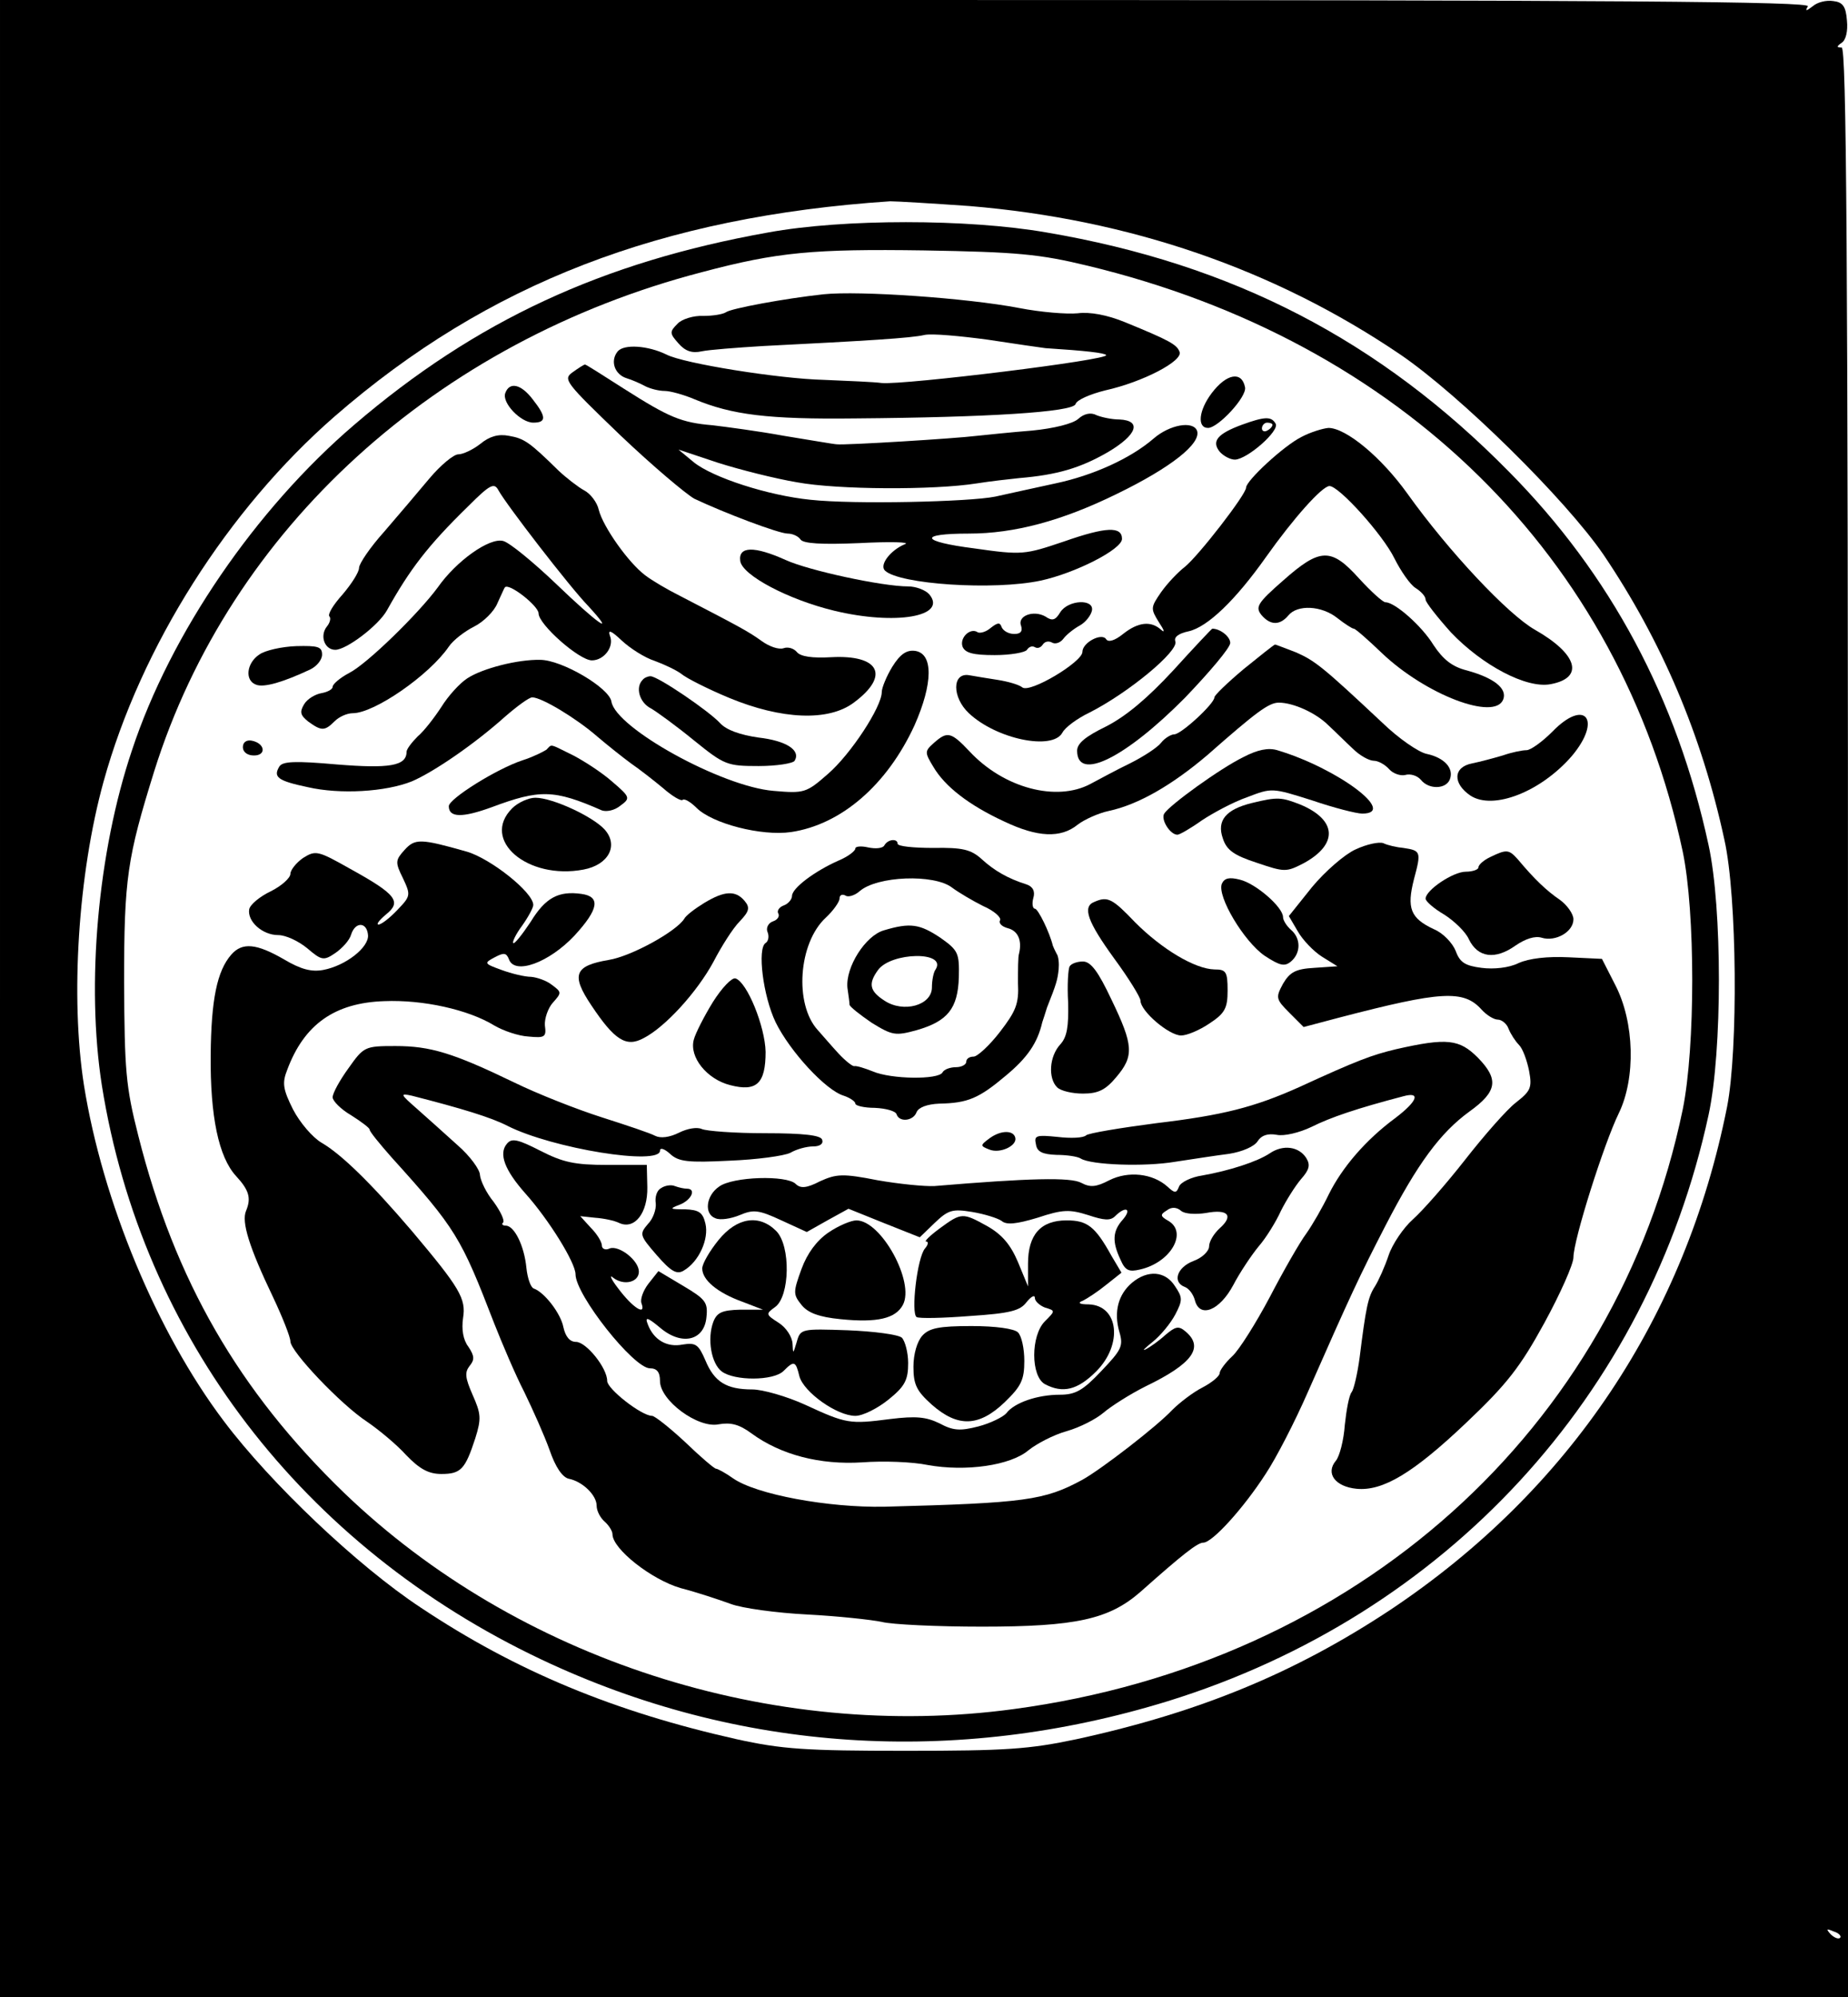
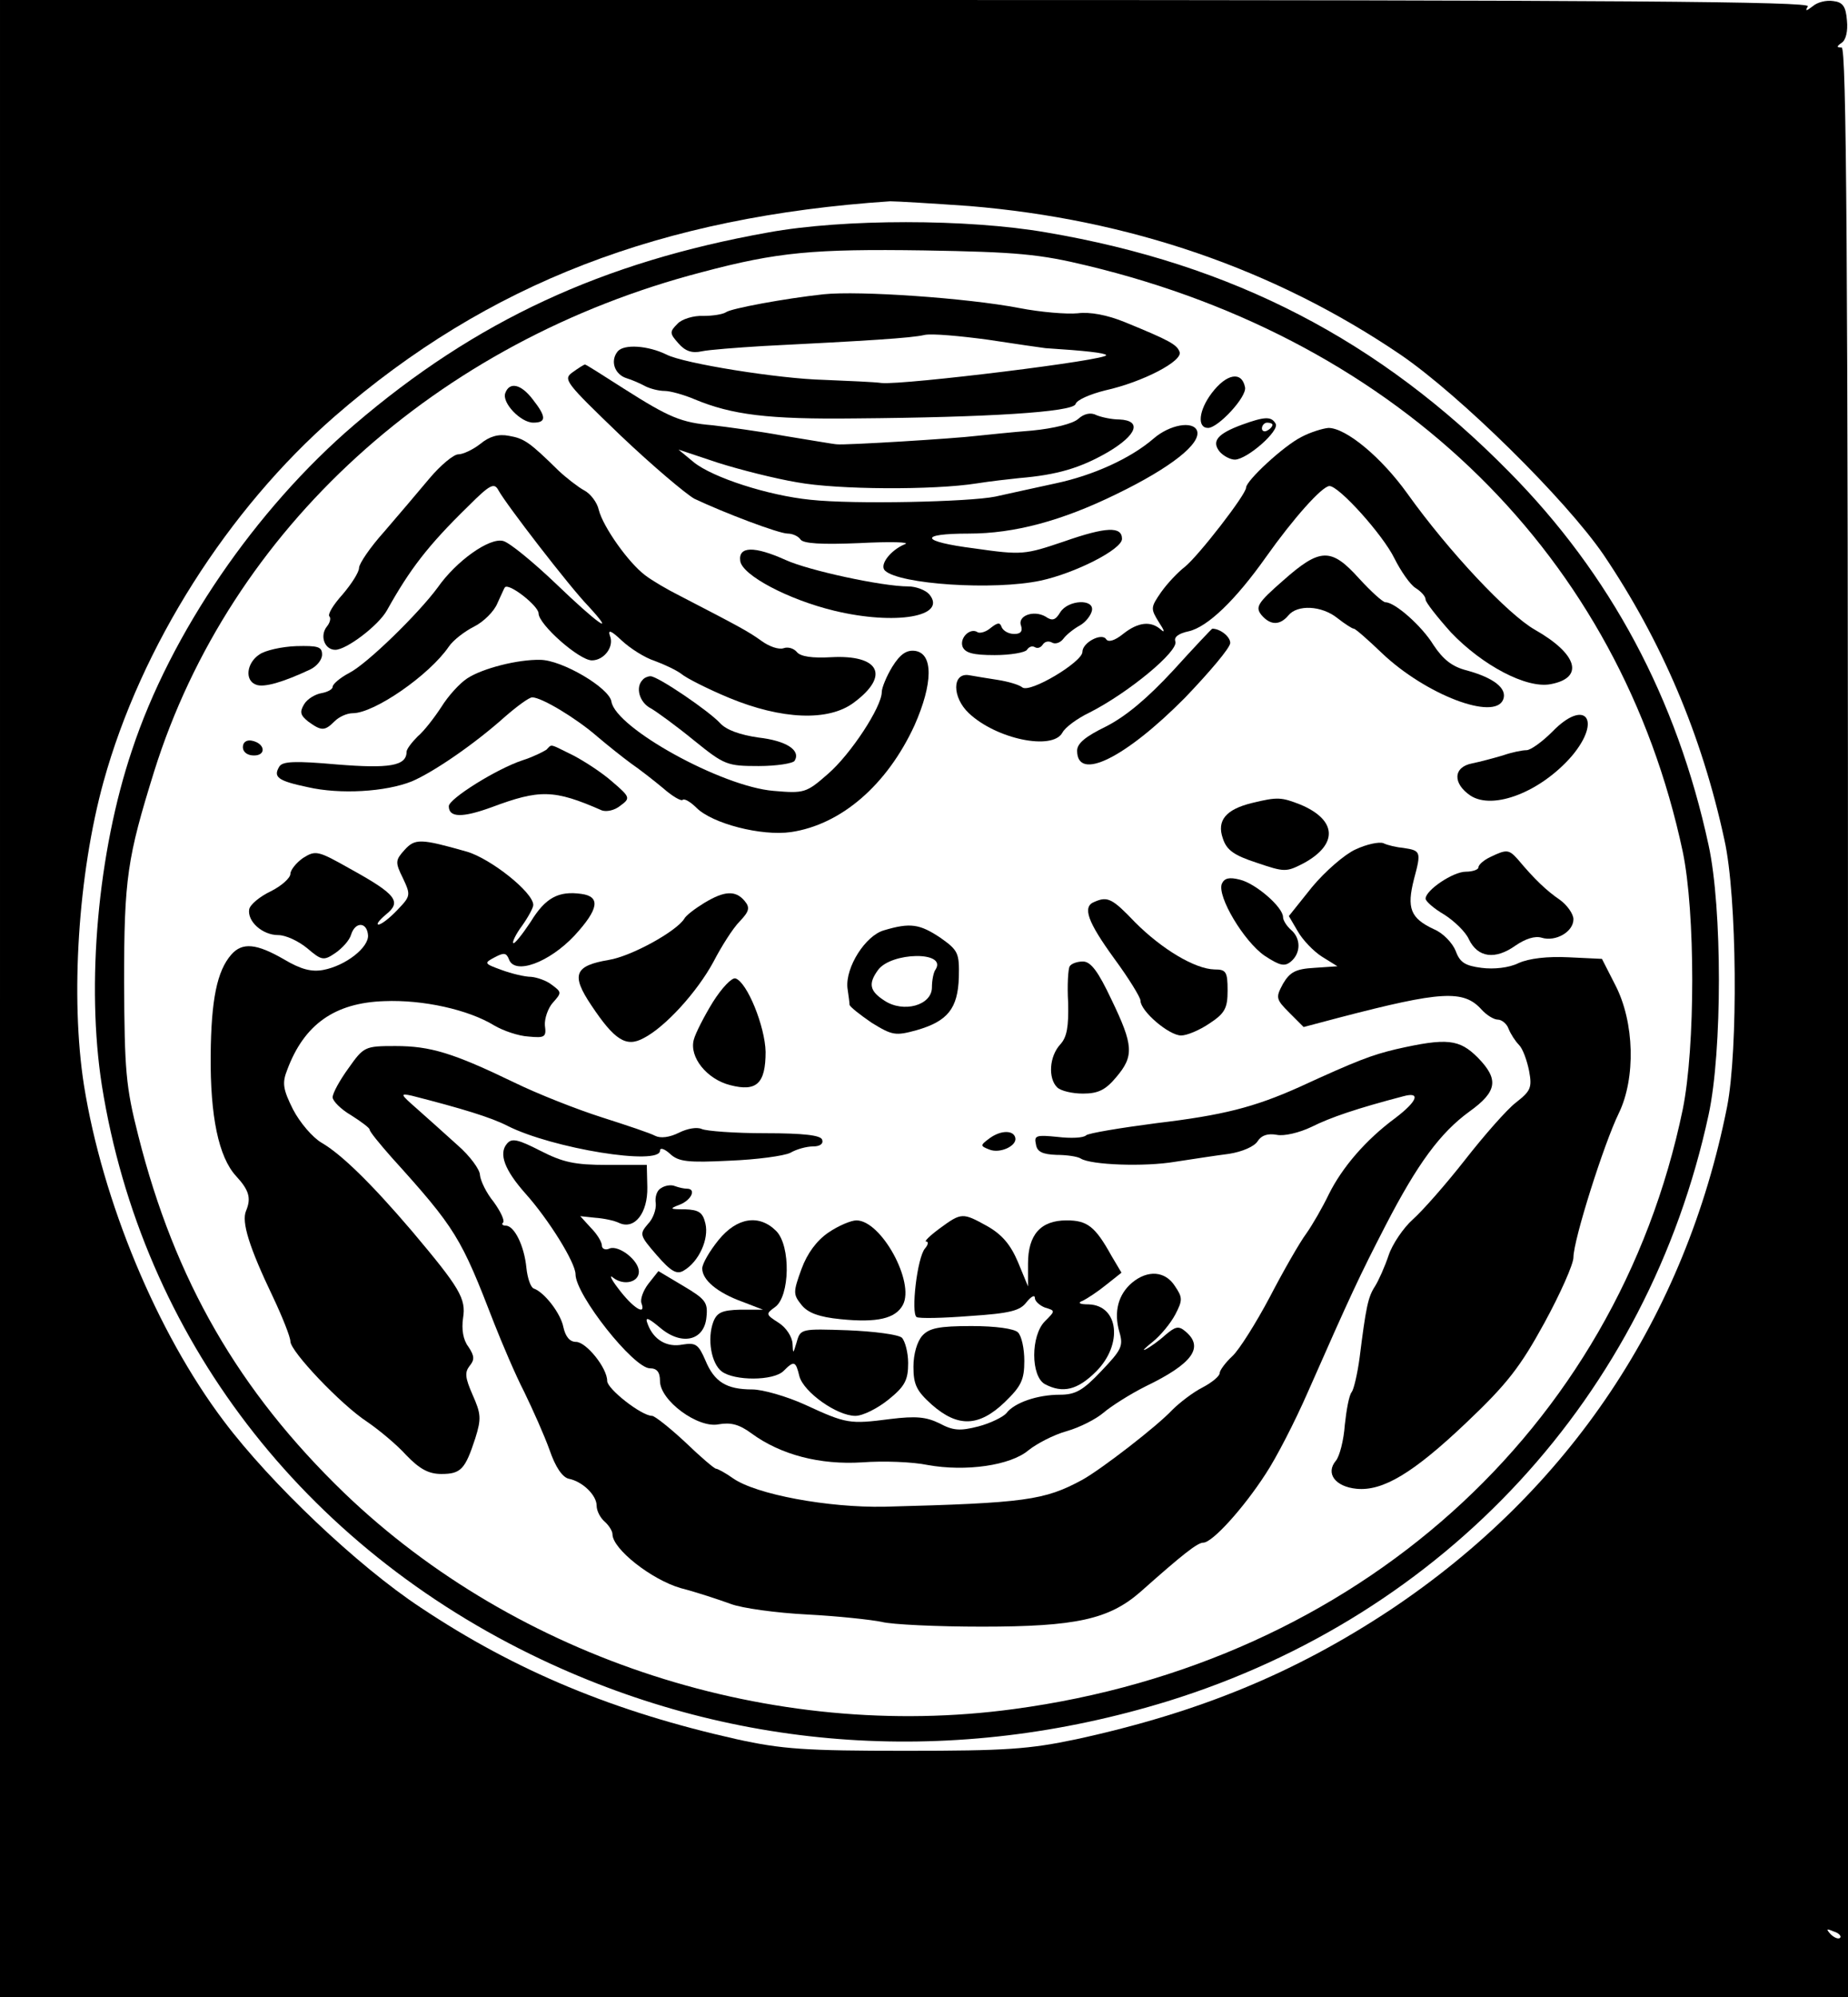
<svg xmlns="http://www.w3.org/2000/svg" version="1.0" width="350pt" height="378pt" viewBox="0 0 350 378" preserveAspectRatio="xMidYMid meet">
  <g transform="translate(0,378) scale(0.1,-0.1)" fill="#000000" stroke="none">
    <path d="M0 1890 l0 -1890 1750 0 1750 0 0 1845 c0 1469 -3 1845 -12 1845 -10 0 -10 2 0 9 8 5 12 22 10 42 -2 27 -8 35 -26 37 -13 2 -30 -2 -39 -10 -12 -9 -15 -10 -9 0 6 9 -339 12 -1708 12 l-1716 0 0 -1890z m1836 1500 c302 -25 577 -119 816 -281 113 -77 313 -274 385 -379 110 -163 186 -341 229 -540 24 -107 26 -398 5 -505 -79 -397 -298 -725 -636 -951 -181 -120 -362 -195 -596 -246 -90 -19 -133 -22 -324 -22 -189 0 -234 3 -320 22 -232 52 -418 129 -598 249 -120 79 -285 236 -373 353 -127 168 -230 417 -265 636 -26 166 -11 400 37 574 71 257 236 516 438 692 290 252 618 378 1052 407 12 0 79 -4 150 -9z m1649 -3278 c-3 -3 -11 0 -18 7 -9 10 -8 11 6 5 10 -3 15 -9 12 -12z" />
    <path d="M1455 3340 c-314 -56 -554 -167 -784 -364 -187 -160 -348 -395 -421 -616 -65 -193 -87 -444 -57 -635 76 -475 380 -872 832 -1086 372 -176 784 -203 1187 -79 526 163 909 578 1024 1110 26 120 26 391 0 510 -60 278 -186 513 -378 707 -245 249 -523 393 -876 453 -149 26 -385 26 -527 0z m605 -63 c594 -143 1008 -551 1127 -1109 24 -115 24 -370 0 -488 -126 -607 -618 -1048 -1267 -1135 -457 -62 -940 94 -1268 409 -200 193 -321 403 -390 676 -24 94 -26 124 -27 290 0 198 6 236 57 400 144 459 534 814 1038 945 143 38 211 44 420 41 177 -3 219 -7 310 -29z" />
    <path d="M1560 3223 c-74 -8 -176 -27 -185 -34 -6 -4 -25 -7 -43 -7 -18 1 -41 -6 -49 -15 -15 -15 -15 -18 2 -37 13 -15 26 -19 44 -15 14 3 67 7 116 10 197 10 281 15 306 21 14 3 68 -2 120 -9 52 -8 101 -15 109 -16 78 -5 111 -9 115 -13 9 -9 -383 -57 -425 -53 -14 2 -63 4 -110 6 -84 2 -266 31 -298 48 -35 17 -80 20 -92 6 -15 -18 -6 -44 17 -51 10 -3 26 -10 35 -15 10 -5 26 -9 37 -9 10 0 36 -7 57 -16 70 -29 138 -38 304 -36 252 2 411 12 417 27 2 8 28 19 56 26 72 16 148 56 141 73 -5 14 -20 22 -103 56 -34 14 -67 20 -90 17 -20 -2 -70 2 -111 10 -99 19 -303 33 -370 26z" />
    <path d="M1084 3075 c-18 -13 -13 -19 91 -119 61 -58 124 -111 140 -120 57 -27 160 -66 177 -66 9 0 20 -5 24 -11 5 -8 40 -10 112 -7 58 3 97 2 86 -2 -27 -11 -49 -39 -38 -50 27 -26 206 -38 295 -19 65 14 154 59 154 79 0 24 -30 23 -110 -5 -74 -25 -79 -26 -170 -13 -102 13 -107 28 -10 28 86 0 176 24 280 75 103 50 161 96 152 120 -8 19 -52 11 -82 -15 -44 -38 -115 -70 -186 -85 -41 -9 -92 -20 -114 -25 -49 -10 -268 -15 -350 -6 -80 8 -185 42 -221 71 l-29 24 75 -25 c41 -13 108 -30 150 -37 76 -14 258 -15 340 -2 25 4 61 8 80 10 72 6 116 19 168 49 56 33 65 60 22 62 -14 0 -33 4 -43 8 -11 6 -24 3 -35 -7 -10 -9 -46 -18 -87 -22 -38 -3 -86 -8 -105 -10 -40 -5 -250 -18 -265 -16 -5 0 -50 8 -100 16 -49 9 -110 17 -135 20 -60 5 -83 15 -168 69 -39 25 -72 46 -74 46 -2 0 -13 -7 -24 -15z" />
    <path d="M2295 3036 c-25 -33 -28 -66 -7 -66 19 0 74 59 70 77 -6 31 -35 26 -63 -11z" />
    <path d="M957 3036 c-7 -18 29 -56 53 -56 25 0 25 11 -1 44 -22 29 -44 34 -52 12z" />
    <path d="M2352 2976 c-46 -17 -58 -31 -42 -51 7 -8 20 -15 29 -15 24 1 85 55 77 68 -8 14 -20 14 -64 -2z m58 0 c0 -3 -4 -8 -10 -11 -5 -3 -10 -1 -10 4 0 6 5 11 10 11 6 0 10 -2 10 -4z" />
    <path d="M2465 2953 c-34 -17 -105 -83 -105 -96 0 -13 -90 -129 -116 -150 -13 -10 -33 -31 -45 -48 -20 -29 -20 -31 -4 -57 10 -15 12 -21 4 -14 -19 17 -43 15 -72 -8 -16 -13 -28 -16 -32 -10 -8 13 -45 -6 -45 -24 0 -19 -100 -79 -114 -67 -6 5 -27 11 -46 14 -19 3 -44 7 -55 9 -32 5 -32 -42 0 -72 52 -49 158 -71 177 -37 5 10 28 27 51 38 75 38 170 117 163 135 -3 8 6 15 25 19 36 8 89 59 147 141 51 72 106 134 120 134 18 0 101 -92 123 -137 12 -24 30 -50 40 -56 11 -7 19 -16 19 -22 0 -5 22 -33 48 -62 59 -62 143 -107 189 -98 64 12 51 57 -30 103 -51 29 -163 148 -241 257 -50 70 -117 125 -150 125 -11 -1 -34 -8 -51 -17z" />
    <path d="M910 2940 c-14 -11 -33 -20 -42 -20 -9 0 -34 -21 -55 -46 -21 -25 -59 -70 -85 -100 -27 -30 -48 -61 -48 -69 0 -8 -14 -30 -31 -50 -18 -20 -29 -38 -25 -42 3 -3 1 -12 -5 -19 -14 -18 -4 -44 16 -44 21 0 82 46 98 75 43 77 77 122 154 197 41 41 49 45 57 30 14 -26 135 -183 170 -219 56 -61 17 -33 -61 42 -43 41 -88 78 -100 81 -26 7 -89 -38 -124 -88 -36 -49 -134 -145 -168 -162 -17 -9 -31 -21 -31 -26 0 -5 -10 -10 -21 -12 -12 -2 -27 -11 -33 -21 -9 -15 -7 -21 8 -33 25 -18 31 -18 50 1 8 8 23 15 34 15 41 0 145 72 182 126 8 12 30 29 48 38 18 9 38 29 44 44 7 15 13 29 14 30 7 10 64 -35 64 -49 0 -21 77 -89 101 -89 23 0 43 26 34 47 -4 12 3 9 22 -9 16 -15 44 -33 63 -39 19 -7 42 -18 51 -25 8 -7 49 -28 90 -45 99 -41 188 -45 236 -9 69 51 49 91 -43 86 -35 -2 -58 1 -65 10 -6 7 -17 10 -25 7 -9 -3 -27 3 -42 14 -25 18 -42 27 -154 85 -24 12 -53 29 -66 39 -32 24 -80 92 -88 124 -3 14 -16 31 -28 37 -11 6 -33 23 -48 37 -55 54 -65 61 -94 66 -20 4 -37 -1 -54 -15z" />
    <path d="M1402 2718 c4 -27 91 -73 178 -94 116 -28 215 -11 180 31 -7 8 -25 15 -40 15 -49 0 -188 30 -232 50 -60 27 -90 26 -86 -2z" />
    <path d="M2430 2681 c-48 -42 -53 -50 -41 -65 17 -20 35 -20 51 -1 17 21 63 19 93 -5 14 -11 28 -20 31 -20 3 0 27 -21 53 -46 83 -79 214 -129 230 -88 8 21 -18 41 -69 55 -28 7 -45 21 -63 48 -22 36 -73 81 -91 81 -5 0 -27 20 -50 45 -53 59 -74 58 -144 -4z" />
    <path d="M2008 2621 c-9 -15 -15 -17 -28 -8 -23 13 -54 1 -46 -18 3 -10 -1 -15 -13 -15 -11 0 -21 6 -24 13 -3 9 -7 9 -20 -1 -9 -8 -20 -11 -25 -9 -14 10 -35 -10 -29 -27 5 -12 20 -16 61 -16 30 0 58 5 61 10 4 6 10 8 15 5 5 -3 11 -1 15 5 4 6 11 7 17 4 6 -4 16 -1 22 7 6 8 20 19 31 25 11 6 21 19 23 28 5 23 -45 21 -60 -3z" />
    <path d="M2222 2511 c-50 -54 -90 -87 -127 -106 -39 -19 -55 -32 -55 -46 0 -59 91 -14 204 100 47 49 86 95 86 104 0 12 -19 27 -34 27 -1 0 -35 -36 -74 -79z" />
    <path d="M491 2541 c-24 -16 -28 -49 -6 -57 15 -6 52 5 103 29 12 6 22 18 22 28 0 15 -8 17 -49 16 -27 -1 -59 -8 -70 -16z" />
-     <path d="M2356 2514 c-31 -26 -56 -50 -56 -54 0 -12 -63 -70 -76 -70 -6 0 -18 -7 -25 -16 -7 -9 -33 -26 -59 -39 -25 -12 -58 -30 -75 -39 -64 -34 -164 -8 -229 62 -35 37 -42 38 -67 16 -18 -16 -18 -18 -1 -46 22 -37 67 -72 134 -103 63 -30 107 -32 139 -6 13 10 40 22 59 26 56 12 120 49 187 106 92 81 116 99 135 99 27 0 70 -19 94 -43 13 -12 33 -32 46 -44 13 -13 31 -23 40 -23 8 0 21 -7 29 -16 7 -8 21 -13 30 -11 10 3 23 -1 30 -9 15 -19 48 -18 55 1 8 21 -11 41 -44 48 -15 3 -53 29 -84 59 -112 105 -127 117 -163 133 -21 8 -39 15 -40 15 -2 0 -28 -21 -59 -46z" />
    <path d="M1690 2518 c-11 -18 -20 -40 -20 -48 0 -28 -59 -118 -102 -155 -41 -36 -45 -37 -103 -32 -98 8 -299 119 -307 169 -4 26 -94 79 -135 79 -42 1 -109 -16 -138 -35 -14 -9 -36 -33 -49 -54 -13 -20 -33 -46 -45 -56 -11 -11 -21 -24 -21 -29 0 -27 -33 -32 -132 -24 -79 7 -103 6 -109 -4 -12 -20 -3 -27 54 -39 61 -14 147 -9 197 11 42 18 119 71 176 122 23 20 46 37 52 37 18 0 84 -40 123 -74 20 -17 49 -40 64 -51 16 -11 43 -32 61 -47 17 -15 34 -25 37 -22 3 3 15 -4 26 -15 30 -30 123 -54 179 -46 95 14 182 89 234 202 35 79 36 136 1 141 -16 2 -28 -6 -43 -30z" />
    <path d="M1217 2493 c-14 -14 -6 -43 16 -54 12 -7 49 -34 82 -61 57 -46 62 -48 122 -48 34 0 65 5 68 10 12 20 -16 38 -69 44 -34 5 -60 14 -72 27 -21 23 -118 89 -132 89 -5 0 -12 -3 -15 -7z" />
    <path d="M2940 2395 c-19 -19 -41 -35 -49 -35 -8 0 -28 -4 -45 -10 -17 -5 -43 -12 -58 -15 -36 -7 -37 -38 -3 -61 43 -28 133 7 192 75 58 69 25 110 -37 46z" />
    <path d="M460 2366 c0 -10 9 -16 21 -16 24 0 21 23 -4 28 -10 2 -17 -3 -17 -12z" />
    <path d="M1035 2361 c-6 -4 -26 -14 -45 -20 -49 -16 -140 -73 -140 -87 0 -22 26 -22 81 -2 91 34 118 34 209 -6 9 -3 24 0 35 9 19 14 19 16 -15 45 -19 17 -53 39 -74 50 -47 23 -40 22 -51 11z" />
-     <path d="M2355 2347 c-45 -22 -140 -91 -150 -107 -7 -11 11 -40 25 -40 4 0 25 12 46 27 21 14 60 35 86 44 47 18 47 18 123 -6 41 -14 84 -25 95 -25 68 0 -47 86 -161 120 -17 5 -37 1 -64 -13z" />
-     <path d="M970 2250 c-60 -60 29 -136 135 -116 48 9 67 46 40 76 -23 25 -99 60 -131 60 -13 0 -33 -9 -44 -20z" />
    <path d="M2371 2260 c-49 -12 -67 -33 -55 -67 7 -22 21 -32 64 -46 53 -18 56 -18 89 -1 66 36 63 82 -6 111 -36 14 -43 15 -92 3z" />
    <path d="M766 2171 c-17 -19 -18 -23 -3 -53 15 -32 15 -34 -10 -60 -15 -16 -31 -28 -36 -28 -5 0 1 8 14 19 30 24 20 38 -67 86 -62 35 -66 36 -90 21 -13 -9 -24 -23 -24 -30 0 -8 -17 -23 -37 -33 -21 -10 -39 -25 -41 -34 -4 -23 25 -49 55 -49 14 0 38 -11 55 -25 27 -23 31 -24 53 -9 13 9 27 24 30 35 8 25 30 24 32 -1 2 -23 -42 -58 -85 -66 -22 -4 -42 1 -74 20 -52 30 -79 33 -100 9 -27 -31 -38 -85 -39 -190 -1 -116 15 -193 48 -229 25 -27 29 -42 19 -66 -9 -21 6 -69 51 -163 18 -38 33 -76 33 -84 0 -19 96 -120 145 -152 22 -15 56 -43 74 -63 26 -27 43 -36 67 -36 37 0 45 9 64 67 12 38 11 47 -5 83 -14 32 -15 42 -6 54 10 12 10 19 -2 37 -10 13 -13 33 -10 54 6 37 -6 57 -97 165 -76 89 -133 145 -171 167 -17 10 -41 38 -54 63 -19 38 -21 50 -11 75 32 86 90 127 184 130 73 3 159 -16 208 -46 17 -10 46 -20 65 -21 31 -3 34 -1 31 21 -1 13 6 33 15 43 17 19 17 20 -2 34 -10 8 -28 14 -39 15 -12 0 -37 6 -56 13 -33 12 -34 13 -13 24 17 9 22 9 27 -4 11 -30 76 -6 124 45 46 50 50 74 13 79 -43 6 -68 -7 -96 -53 -16 -24 -31 -43 -33 -40 -2 2 5 17 17 33 12 17 21 34 21 39 0 24 -81 88 -126 101 -88 25 -98 25 -118 3z" />
-     <path d="M1675 2180 c-3 -6 -17 -7 -31 -4 -13 3 -24 2 -24 -2 0 -5 -15 -16 -32 -23 -45 -20 -88 -52 -88 -67 0 -6 -7 -15 -16 -18 -8 -3 -13 -10 -10 -15 3 -5 -1 -12 -10 -15 -9 -3 -14 -13 -10 -21 3 -8 1 -17 -4 -20 -16 -10 -5 -100 19 -150 27 -55 95 -129 129 -139 12 -4 22 -11 22 -15 0 -4 17 -8 37 -8 21 -1 39 -6 41 -12 5 -16 32 -13 38 4 4 9 20 15 43 16 54 1 75 10 126 53 41 34 60 62 69 101 2 6 6 18 9 28 18 45 20 53 22 72 1 11 0 25 -4 30 -3 6 -6 12 -7 15 -6 25 -28 70 -34 70 -4 0 -6 9 -3 20 4 13 -1 22 -13 26 -35 11 -61 26 -85 48 -20 18 -36 22 -91 21 -38 0 -68 3 -68 8 0 10 -18 9 -25 -3z m128 -80 c12 -9 39 -25 59 -35 21 -9 35 -22 32 -27 -3 -5 3 -12 15 -15 19 -5 27 -23 21 -48 -2 -5 -2 -31 -2 -56 2 -39 -4 -53 -34 -92 -20 -26 -43 -47 -50 -47 -8 0 -14 -4 -14 -10 0 -5 -9 -10 -19 -10 -11 0 -23 -4 -26 -10 -8 -14 -97 -13 -132 2 -15 6 -31 11 -35 10 -3 -1 -17 10 -30 24 -13 14 -30 34 -39 44 -45 49 -37 165 15 213 14 13 26 30 26 36 0 7 5 9 11 6 5 -4 18 0 27 8 33 29 141 33 175 7z" />
    <path d="M1674 2019 c-35 -10 -73 -70 -69 -109 2 -14 4 -28 4 -32 1 -4 20 -19 42 -34 39 -24 45 -25 85 -14 59 17 78 41 80 100 1 46 -1 51 -35 75 -39 26 -57 29 -107 14z m98 -74 c-4 -5 -7 -21 -7 -34 0 -34 -54 -49 -90 -25 -28 18 -31 32 -12 58 25 34 131 36 109 1z" />
    <path d="M2567 2172 c-20 -9 -57 -41 -82 -71 l-44 -55 17 -29 c9 -16 30 -38 46 -48 l29 -18 -44 -3 c-35 -2 -46 -8 -59 -30 -14 -26 -14 -29 12 -55 l27 -27 68 18 c192 50 235 53 269 15 9 -10 23 -19 31 -19 7 0 17 -8 20 -17 4 -10 13 -24 20 -31 7 -7 15 -29 19 -49 6 -32 3 -38 -25 -60 -17 -13 -60 -62 -96 -108 -36 -46 -80 -96 -99 -113 -18 -16 -39 -47 -46 -68 -7 -21 -19 -48 -26 -59 -13 -20 -17 -39 -29 -135 -4 -30 -11 -60 -15 -65 -5 -6 -10 -34 -13 -62 -2 -29 -10 -60 -17 -68 -20 -24 -1 -49 39 -53 50 -5 108 30 208 125 77 73 102 105 148 189 30 55 55 111 55 124 0 33 58 216 86 273 32 66 30 172 -7 243 l-25 49 -63 3 c-40 2 -75 -2 -95 -11 -18 -9 -47 -12 -70 -9 -31 4 -41 10 -49 32 -6 15 -24 34 -41 41 -45 21 -52 40 -38 95 14 52 13 54 -20 59 -12 1 -30 5 -38 9 -8 3 -32 -2 -53 -12z" />
    <path d="M2823 2158 c-13 -6 -23 -15 -23 -20 0 -4 -11 -8 -24 -8 -24 0 -76 -35 -76 -51 0 -5 16 -19 35 -30 19 -12 41 -33 47 -47 17 -35 50 -39 88 -12 19 13 37 19 50 15 26 -8 60 11 60 35 0 10 -12 27 -26 37 -25 17 -48 39 -79 76 -17 19 -21 20 -52 5z" />
    <path d="M2314 2107 c-9 -24 42 -109 81 -136 29 -19 38 -21 50 -11 19 16 19 44 0 60 -8 7 -15 18 -15 24 0 19 -52 64 -82 71 -20 5 -29 3 -34 -8z" />
    <path d="M1334 2071 c-18 -11 -35 -24 -38 -30 -15 -24 -100 -71 -143 -78 -65 -11 -72 -28 -33 -86 44 -66 66 -80 99 -62 41 21 101 87 132 144 15 29 37 64 50 77 18 19 20 26 9 39 -17 20 -38 19 -76 -4z" />
    <path d="M2073 2073 c-24 -9 -13 -38 37 -107 28 -38 50 -74 50 -80 0 -20 54 -66 77 -66 11 0 35 10 54 23 29 19 34 29 34 62 0 36 -3 40 -25 40 -37 1 -99 38 -150 89 -43 45 -52 50 -77 39z" />
    <path d="M2026 1951 c-3 -4 -5 -36 -3 -69 1 -45 -2 -65 -15 -79 -21 -23 -23 -64 -6 -81 7 -7 29 -12 49 -12 29 0 43 7 63 31 34 40 33 60 -9 147 -25 53 -39 72 -54 72 -11 0 -22 -4 -25 -9z" />
    <path d="M1350 1883 c-16 -26 -33 -59 -36 -71 -9 -33 25 -75 69 -86 50 -13 67 3 67 63 -1 48 -35 132 -57 139 -7 2 -26 -18 -43 -45z" />
    <path d="M2644 1794 c-46 -11 -73 -21 -184 -72 -85 -38 -144 -53 -270 -68 -69 -9 -129 -19 -133 -23 -5 -5 -29 -6 -54 -3 -40 4 -45 3 -41 -14 2 -14 12 -19 39 -20 19 0 40 -3 46 -7 19 -12 120 -16 179 -6 33 5 78 12 102 15 25 4 48 14 54 24 7 11 19 15 36 12 14 -3 43 4 66 15 36 18 86 35 174 58 33 9 27 -9 -15 -41 -57 -42 -101 -94 -126 -144 -12 -25 -31 -58 -43 -75 -12 -16 -43 -70 -69 -120 -26 -49 -58 -100 -71 -112 -13 -12 -24 -27 -24 -32 0 -6 -15 -18 -32 -27 -18 -9 -44 -29 -58 -43 -29 -31 -134 -112 -170 -132 -72 -39 -108 -44 -375 -51 -106 -2 -243 23 -287 54 -14 10 -29 18 -32 18 -3 0 -29 22 -58 50 -29 27 -58 50 -63 50 -20 0 -85 51 -85 66 0 25 -40 74 -59 74 -12 0 -20 10 -24 28 -5 26 -36 66 -56 73 -6 2 -12 20 -14 39 -4 42 -23 80 -39 80 -6 0 -9 3 -5 6 3 4 -5 21 -18 39 -14 17 -25 40 -26 51 0 10 -19 36 -42 56 -23 21 -58 52 -77 69 -32 28 -33 30 -10 25 94 -24 150 -41 181 -57 85 -43 289 -76 289 -47 0 6 8 4 19 -6 16 -15 34 -17 113 -13 51 2 103 9 115 15 12 7 31 12 43 12 13 0 20 5 17 13 -3 8 -34 12 -108 12 -57 0 -111 4 -120 8 -9 4 -27 1 -43 -7 -18 -9 -35 -11 -45 -6 -9 5 -54 20 -101 35 -47 15 -121 44 -166 66 -116 56 -159 69 -225 69 -58 0 -60 -1 -89 -42 -16 -22 -30 -47 -30 -55 0 -7 16 -23 35 -34 19 -12 35 -24 35 -27 0 -4 19 -27 41 -52 123 -136 132 -152 195 -315 15 -38 40 -97 57 -130 16 -33 38 -82 48 -110 11 -32 24 -51 36 -54 26 -5 53 -31 53 -51 0 -10 7 -23 15 -30 8 -7 15 -18 15 -24 0 -28 74 -86 129 -102 31 -8 73 -22 95 -30 21 -8 86 -17 145 -20 58 -3 122 -10 141 -14 19 -5 105 -9 190 -9 178 0 240 14 299 65 81 72 109 94 120 94 17 0 76 65 118 130 20 30 56 100 80 155 82 186 98 220 147 315 61 118 104 176 159 216 53 38 56 61 16 102 -35 35 -58 38 -155 16z" />
    <path d="M1875 1626 c-19 -14 -19 -15 -1 -22 20 -8 52 7 49 22 -3 15 -27 15 -48 0z" />
    <path d="M960 1615 c-16 -19 -4 -50 35 -94 44 -49 95 -131 95 -153 0 -39 110 -178 141 -178 13 0 19 -7 19 -24 0 -37 72 -90 111 -82 23 4 39 0 62 -17 56 -41 130 -60 210 -55 40 3 95 1 124 -5 72 -13 157 -1 191 28 15 12 47 29 72 36 25 7 56 23 70 35 14 12 50 35 80 50 89 43 111 74 75 104 -13 11 -19 9 -38 -7 -12 -11 -29 -23 -37 -27 -8 -4 -2 2 13 14 15 12 34 35 43 52 14 27 14 32 -1 54 -18 28 -51 31 -81 6 -26 -22 -35 -55 -24 -93 8 -27 4 -34 -34 -74 -35 -37 -49 -45 -79 -45 -42 0 -86 -15 -101 -35 -6 -7 -30 -19 -53 -25 -35 -9 -48 -8 -74 6 -25 12 -44 14 -93 8 -77 -10 -83 -9 -161 27 -35 16 -81 29 -100 29 -49 0 -72 14 -89 55 -13 30 -18 34 -43 30 -30 -6 -55 9 -66 38 -6 15 -1 14 23 -6 41 -35 84 -25 88 20 3 28 -2 34 -44 59 l-47 28 -19 -24 c-10 -13 -16 -30 -13 -37 9 -25 -17 -8 -44 28 -14 18 -18 28 -9 20 20 -15 48 -8 48 12 0 21 -37 50 -55 44 -8 -4 -15 -1 -15 5 0 7 -9 22 -21 34 l-20 22 28 -3 c15 -1 36 -5 46 -10 29 -13 54 19 53 68 l-1 42 -75 0 c-62 0 -84 5 -127 27 -43 22 -54 24 -63 13z" />
-     <path d="M2405 1597 c-24 -16 -77 -33 -128 -42 -21 -3 -41 -13 -44 -21 -5 -13 -8 -13 -22 0 -28 25 -74 30 -110 12 -25 -13 -36 -14 -53 -5 -20 11 -99 9 -278 -6 -19 -1 -68 4 -108 11 -66 13 -78 12 -109 -2 -25 -13 -37 -14 -46 -5 -17 17 -119 14 -145 -5 -25 -17 -29 -52 -7 -60 9 -4 29 -1 46 6 26 11 36 10 79 -10 l48 -22 39 22 40 22 67 -27 68 -27 28 27 c26 25 34 27 71 21 24 -4 49 -12 56 -17 9 -8 28 -6 68 6 48 16 61 16 96 5 30 -10 42 -11 51 -2 20 20 32 14 15 -6 -20 -22 -21 -42 -5 -76 9 -21 16 -24 37 -19 58 13 91 70 54 92 -16 9 -16 12 -3 20 9 7 19 6 27 -1 7 -6 28 -7 47 -4 42 8 53 -5 26 -29 -11 -10 -20 -25 -20 -34 0 -9 -13 -22 -30 -28 -31 -12 -40 -40 -16 -49 8 -3 16 -14 19 -25 9 -35 47 -20 73 29 12 23 34 56 48 73 14 16 33 47 42 67 10 20 27 47 38 60 16 18 18 27 10 40 -14 22 -44 26 -69 9z" />
    <path d="M1252 1531 c-8 -4 -12 -17 -10 -29 1 -11 -5 -29 -15 -39 -16 -19 -16 -21 17 -59 27 -31 38 -37 51 -29 29 17 48 60 41 89 -5 21 -12 26 -39 27 -29 0 -30 1 -9 9 22 9 31 30 13 30 -5 0 -15 2 -23 5 -7 3 -19 1 -26 -4z" />
    <path d="M1780 1455 c-19 -14 -30 -25 -26 -25 5 0 4 -6 -2 -13 -15 -17 -27 -123 -16 -130 5 -3 50 -2 101 2 76 5 95 10 107 26 9 11 16 15 16 8 0 -6 9 -14 19 -18 20 -6 20 -6 0 -26 -27 -27 -27 -104 0 -119 34 -18 62 -11 97 24 51 51 43 125 -14 127 -18 0 -22 3 -11 7 8 4 28 17 44 30 l29 23 -19 32 c-31 56 -46 67 -85 67 -49 0 -73 -27 -73 -82 l0 -43 -19 46 c-14 33 -30 52 -58 68 -47 26 -49 26 -90 -4z" />
    <path d="M1361 1433 c-17 -21 -31 -45 -31 -54 0 -22 29 -46 76 -63 l39 -15 -43 0 c-34 -1 -44 -5 -51 -23 -12 -32 -4 -79 16 -94 24 -18 98 -18 117 1 20 20 23 19 30 -10 8 -30 71 -75 106 -75 14 0 42 14 63 31 31 25 37 37 37 69 0 20 -6 42 -12 48 -7 6 -53 12 -102 14 -88 3 -90 3 -97 -22 -7 -23 -7 -24 -8 -3 -1 13 -12 30 -26 39 -25 16 -25 17 -7 30 28 20 30 116 2 144 -32 32 -74 26 -109 -17z" />
    <path d="M1569 1447 c-22 -15 -40 -39 -51 -69 -16 -44 -16 -48 0 -68 12 -15 33 -23 74 -27 69 -7 104 1 118 27 23 43 -41 160 -88 160 -10 0 -34 -10 -53 -23z" />
    <path d="M1747 1252 c-10 -11 -17 -35 -17 -59 0 -34 6 -46 35 -72 49 -43 89 -42 138 5 31 30 37 42 37 78 0 23 -5 47 -12 54 -7 7 -42 12 -88 12 -62 0 -80 -4 -93 -18z" />
  </g>
</svg>